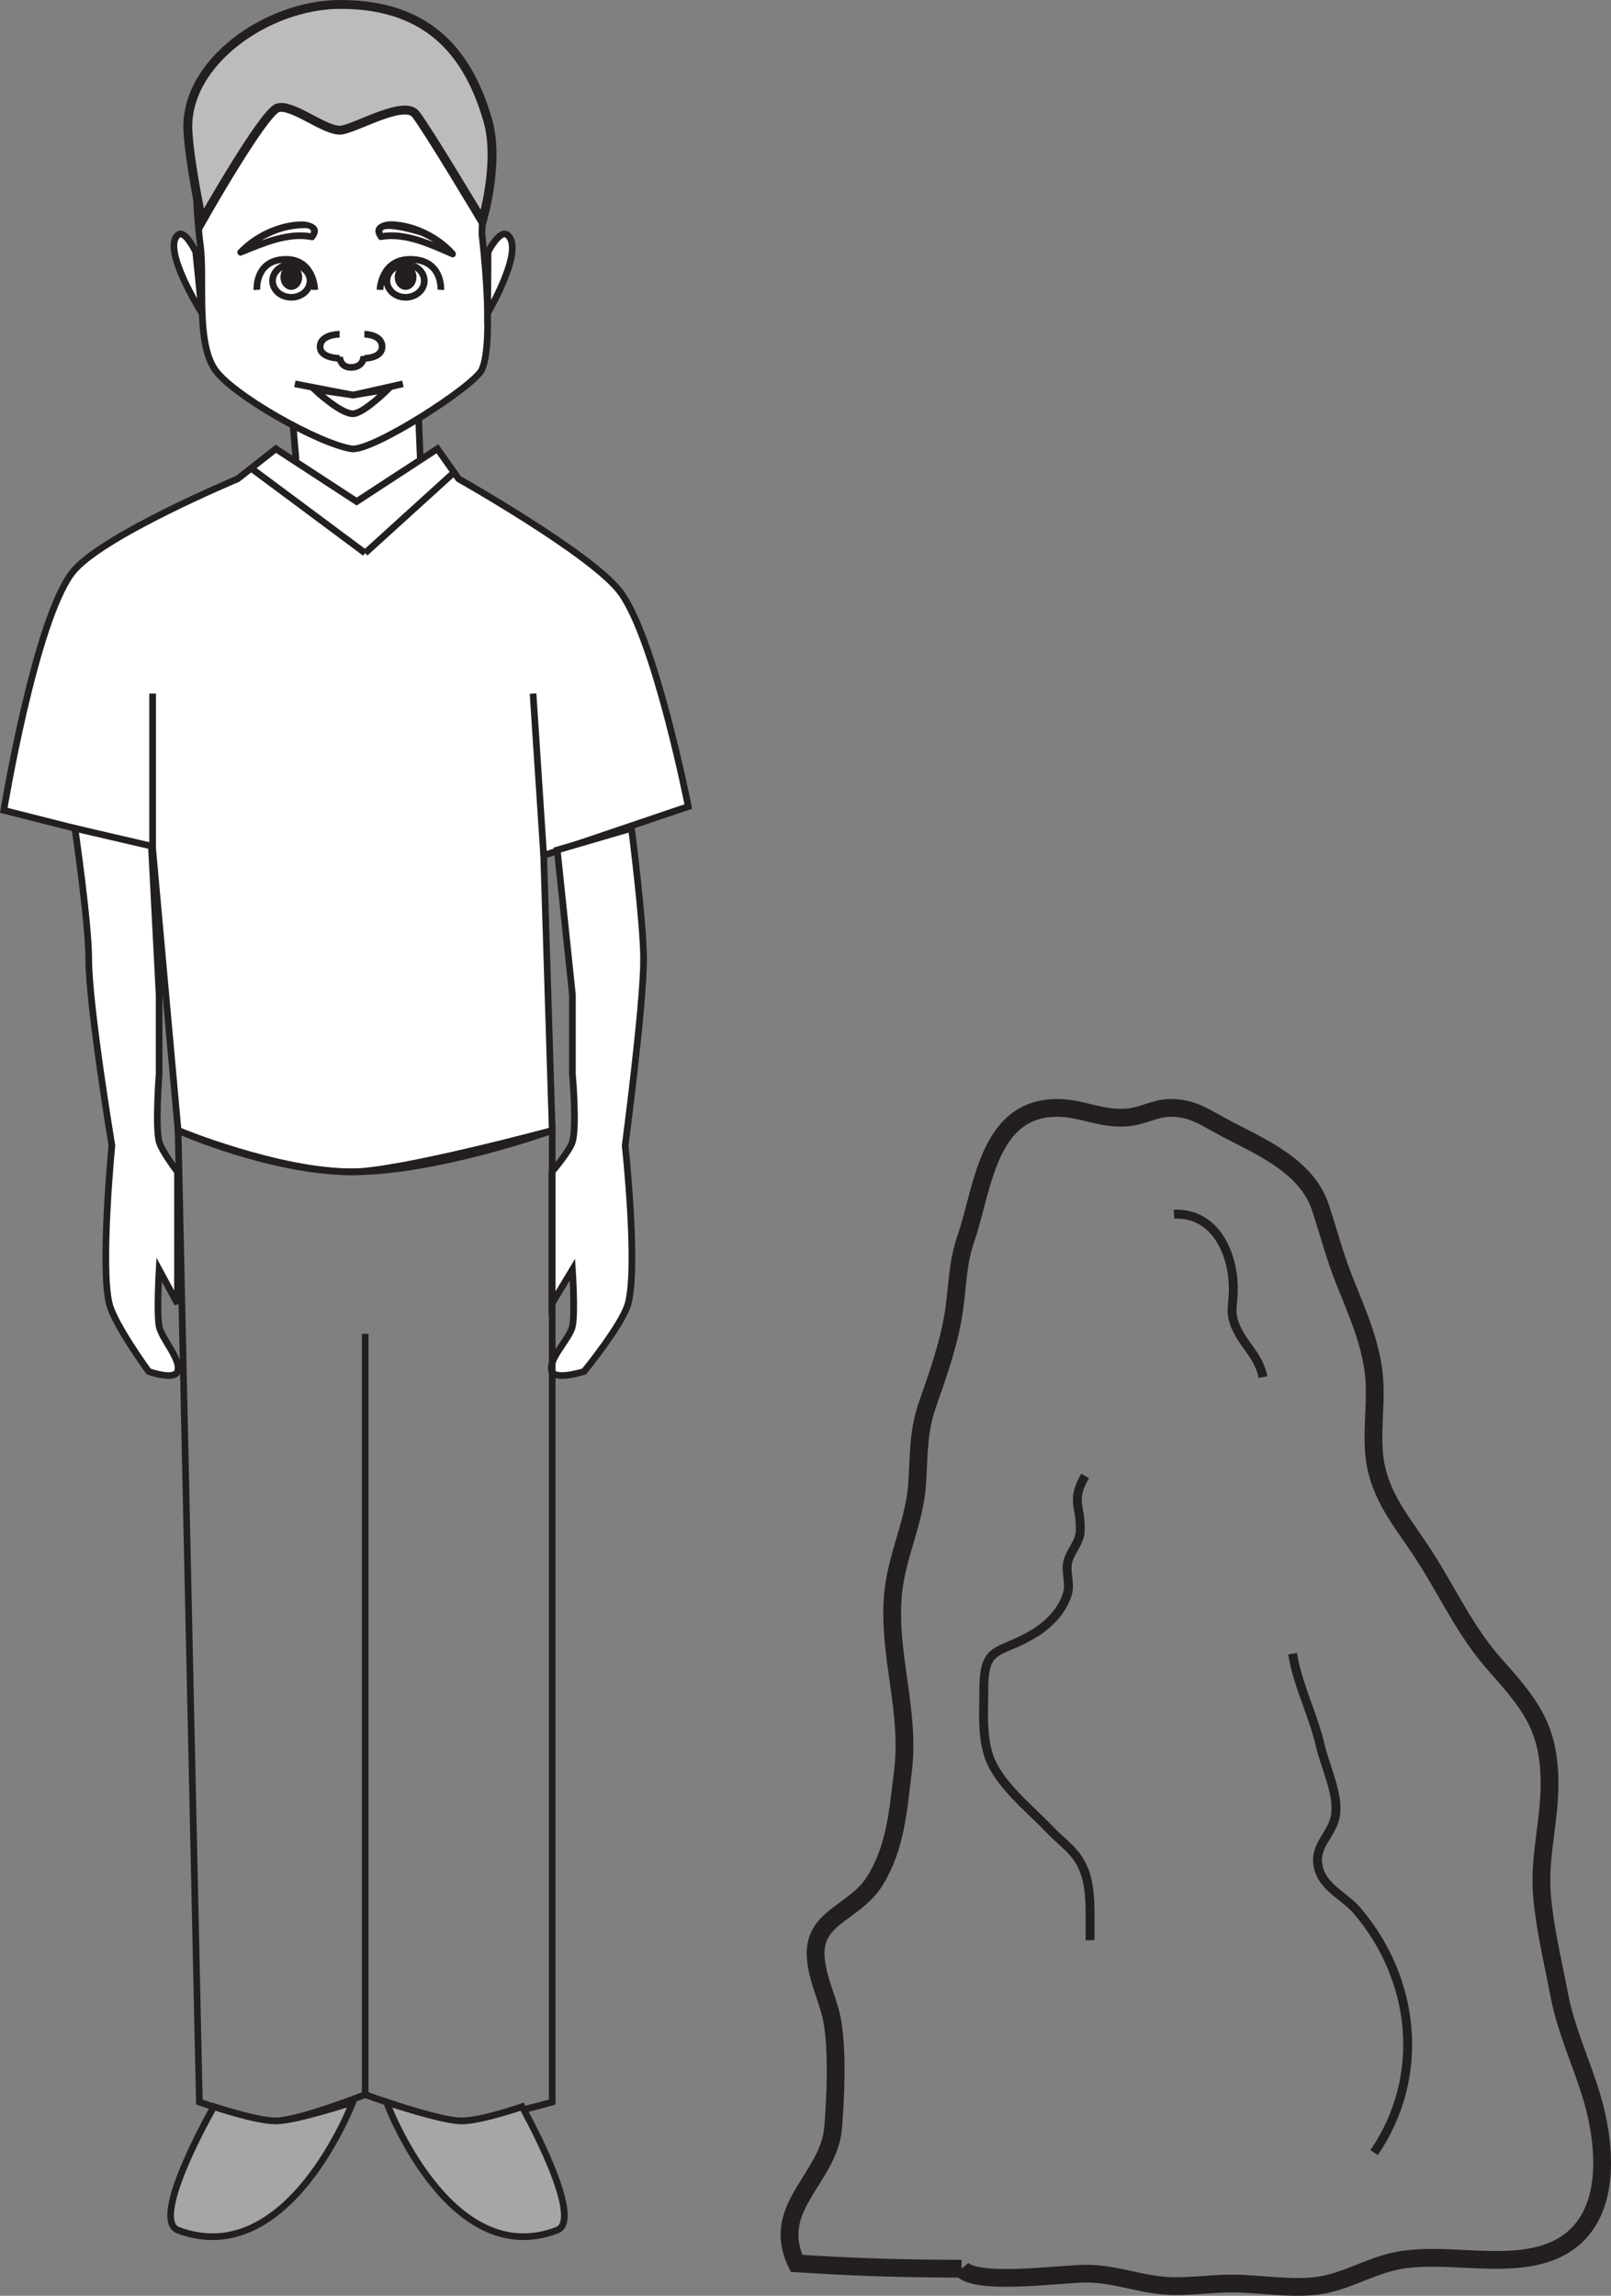
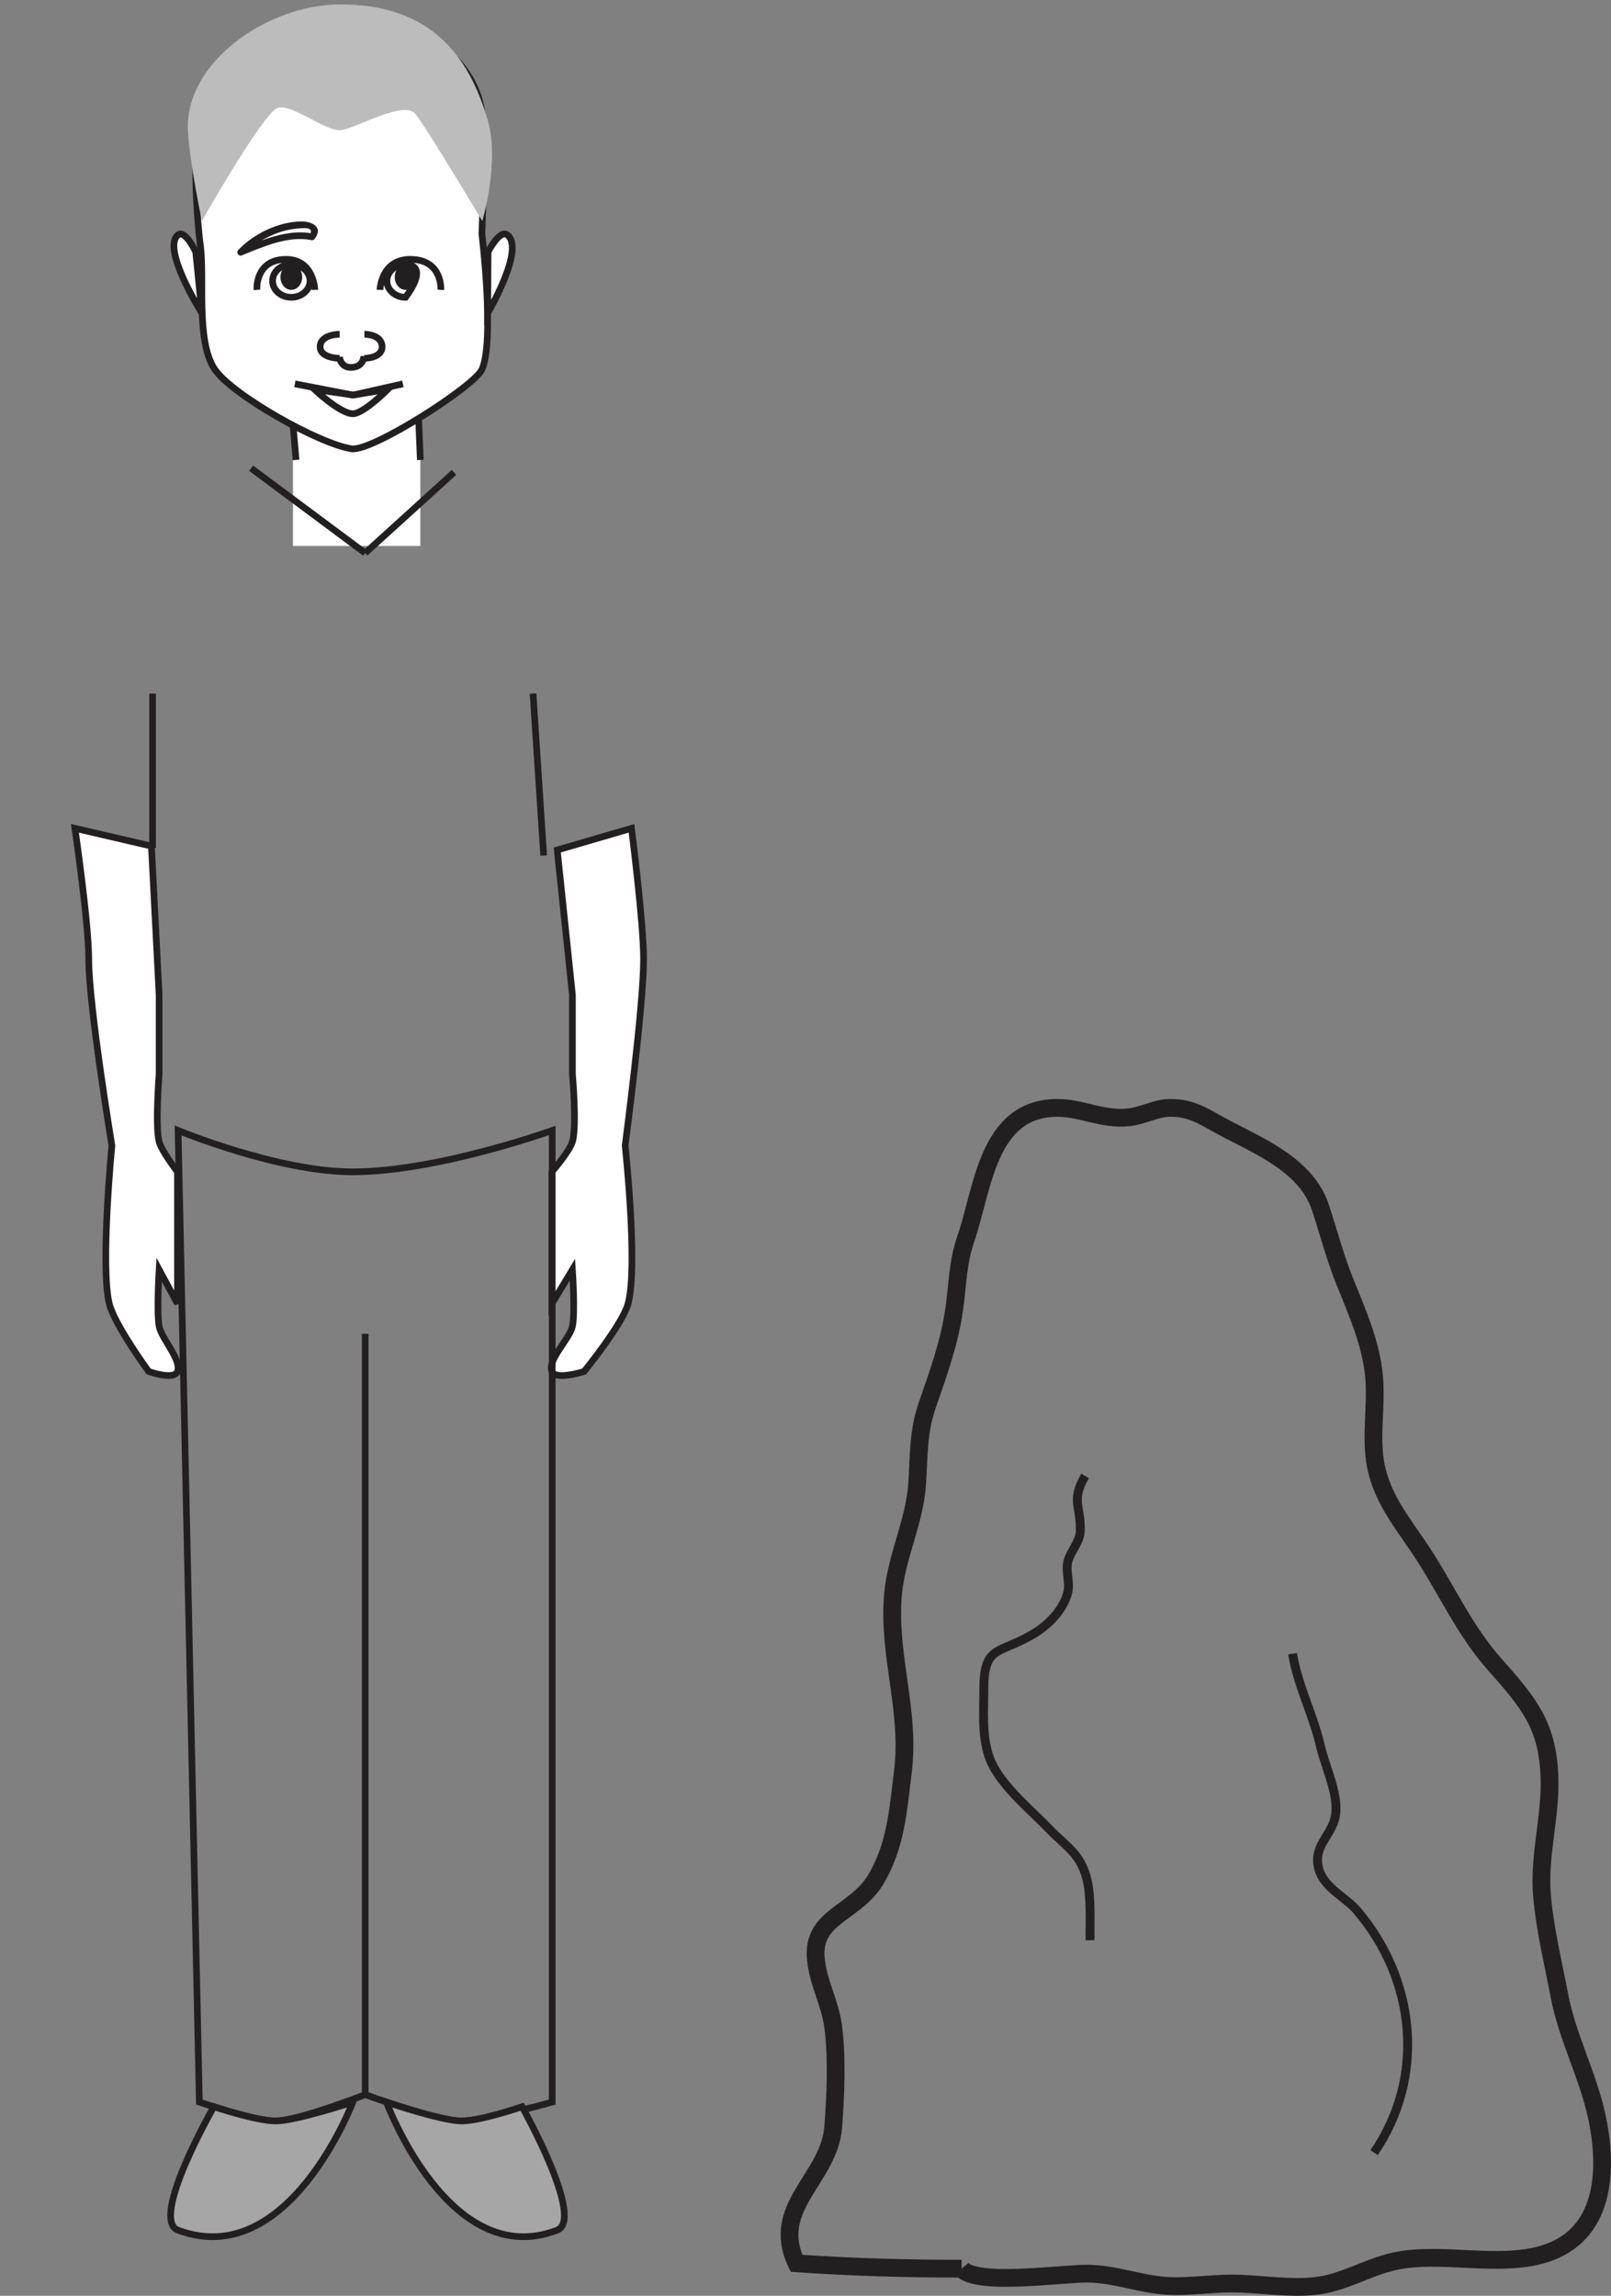
<svg xmlns="http://www.w3.org/2000/svg" width="181.286pt" height="258.344pt" viewBox="0 0 181.286 258.344" version="1.1">
  <rect x="0" y="0" width="181.286" height="258.344" fill="#808080" stroke="none" />
  <defs>
    <clipPath id="clip1">
      <path d="M 60 96 L 181.285 96 L 181.285 258.344 L 60 258.344 Z M 60 96 " />
    </clipPath>
  </defs>
  <g id="surface1">
    <path style=" stroke:none;fill-rule:nonzero;fill:rgb(100%,100%,100%);fill-opacity:1;" d="M 47.301 61.438 L 32.969 61.438 L 32.969 47.719 L 47.301 47.719 Z M 47.301 61.438 " />
-     <path style="fill-rule:nonzero;fill:rgb(100%,100%,100%);fill-opacity:1;stroke-width:0.75;stroke-linecap:butt;stroke-linejoin:miter;stroke:rgb(13.73%,12.16%,12.549%);stroke-opacity:1;stroke-miterlimit:4;" d="M -0.002 0.002 C -0.002 0.002 -15.584 -6.506 -18.654 -10.596 C -22.834 -16.147 -26.314 -37.295 -26.314 -37.295 L -9.568 -41.533 L -6.701 -73.319 C -6.701 -73.319 3.826 -78.002 12.92 -77.975 C 18.213 -77.959 35.401 -73.319 35.401 -73.319 L 34.44 -42.377 L 50.713 -36.866 C 50.713 -36.866 46.983 -17.936 43.053 -12.709 C 39.842 -8.444 24.877 0.002 24.877 0.002 L 22.479 3.388 L 13.397 -2.545 L 4.299 3.388 Z M -0.002 0.002 " transform="matrix(1,0,0,-1,26.74,53.892)" />
    <path style=" stroke:none;fill-rule:nonzero;fill:rgb(100%,100%,100%);fill-opacity:1;" d="M 62.105 154.332 C 61.582 153.023 64.113 150.66 64.414 149.254 C 64.742 147.703 64.414 142.875 64.414 142.875 L 62.105 146.703 L 62.105 131.867 C 62.105 131.867 64.113 129.535 64.414 128.48 C 64.941 126.691 64.414 120.855 64.414 120.855 L 64.414 111.945 L 62.707 95.652 L 71.062 93.211 C 71.062 93.211 72.426 103.844 72.422 107.953 C 72.422 113.234 70.348 128.906 70.348 128.906 C 70.348 128.906 71.82 142.504 70.68 146.703 C 70.043 149.047 65.73 154.332 65.73 154.332 C 65.73 154.332 62.523 155.363 62.105 154.332 " />
    <path style="fill:none;stroke-width:0.75;stroke-linecap:butt;stroke-linejoin:miter;stroke:rgb(13.73%,12.16%,12.549%);stroke-opacity:1;stroke-miterlimit:4;" d="M -0.002 0.002 C -0.525 1.31 2.006 3.674 2.307 5.08 C 2.635 6.631 2.307 11.459 2.307 11.459 L -0.002 7.631 L -0.002 22.467 C -0.002 22.467 2.006 24.799 2.307 25.853 C 2.834 27.642 2.307 33.478 2.307 33.478 L 2.307 42.388 L 0.6 58.681 L 8.955 61.123 C 8.955 61.123 10.319 50.49 10.315 46.381 C 10.315 41.099 8.24 25.427 8.24 25.427 C 8.24 25.427 9.713 11.83 8.572 7.631 C 7.936 5.287 3.623 0.002 3.623 0.002 C 3.623 0.002 0.416 -1.03 -0.002 0.002 Z M -0.002 0.002 " transform="matrix(1,0,0,-1,62.107,154.334)" />
    <path style="fill:none;stroke-width:0.75;stroke-linecap:butt;stroke-linejoin:miter;stroke:rgb(13.73%,12.16%,12.549%);stroke-opacity:1;stroke-miterlimit:4;" d="M -0.001 0.002 L -2.396 109.338 C -2.396 109.338 8.85 104.681 17.225 104.681 C 26.788 104.681 39.706 109.338 39.706 109.338 L 39.706 0.002 C 39.706 0.002 31.878 -2.221 29.182 -2.123 C 26.421 -2.022 18.659 0.845 18.659 0.845 C 18.659 0.845 11.261 -2.065 8.604 -2.123 C 6.374 -2.174 -0.001 0.002 -0.001 0.002 Z M -0.001 0.002 " transform="matrix(1,0,0,-1,22.435,236.549)" />
    <path style="fill:none;stroke-width:0.75;stroke-linecap:butt;stroke-linejoin:miter;stroke:rgb(13.73%,12.16%,12.549%);stroke-opacity:1;stroke-miterlimit:4;" d="M 0 0.002 L 0 85.611 " transform="matrix(1,0,0,-1,41.093,235.705)" />
    <path style=" stroke:none;fill-rule:nonzero;fill:rgb(100%,100%,100%);fill-opacity:1;" d="M 22.551 27.641 C 22.047 23.82 21.664 16.012 22.551 12.25 C 23.562 8.012 31.336 1.258 38.984 1.367 C 46.648 1.492 53.543 6.652 54.227 12.727 C 54.633 16.457 54.227 26.324 54.227 26.324 C 54.227 26.324 55.688 38.371 54.227 41.586 C 53.367 43.469 41.875 50.844 39.566 50.504 C 35.918 49.965 26.051 44.414 24.141 41.52 C 22.023 38.328 23.043 31.344 22.551 27.641 " />
    <path style="fill:none;stroke-width:0.75;stroke-linecap:butt;stroke-linejoin:miter;stroke:rgb(13.73%,12.16%,12.549%);stroke-opacity:1;stroke-miterlimit:4;" d="M -0.001 -0.002 C -0.505 3.819 -0.887 11.627 -0.001 15.389 C 1.011 19.627 8.784 26.381 16.433 26.272 C 24.097 26.147 30.991 20.987 31.675 14.912 C 32.081 11.182 31.675 1.315 31.675 1.315 C 31.675 1.315 33.136 -10.732 31.675 -13.947 C 30.816 -15.83 19.323 -23.205 17.015 -22.865 C 13.366 -22.326 3.499 -16.775 1.589 -13.881 C -0.528 -10.689 0.491 -3.705 -0.001 -0.002 Z M -0.001 -0.002 " transform="matrix(1,0,0,-1,22.552,27.639)" />
    <path style=" stroke:none;fill-rule:nonzero;fill:rgb(100%,100%,100%);fill-opacity:1;" d="M 19.973 154.332 C 20.453 153.023 18.18 150.66 17.906 149.254 C 17.617 147.703 17.906 142.875 17.906 142.875 L 19.973 146.703 L 19.973 131.867 C 19.973 131.867 18.188 129.535 17.906 128.48 C 17.445 126.691 17.906 120.855 17.906 120.855 L 17.906 111.945 L 17.039 95.211 L 8.43 93.211 C 8.43 93.211 9.984 103.824 9.984 107.926 C 9.992 113.203 12.59 128.906 12.59 128.906 C 12.59 128.906 11.27 142.504 12.297 146.703 C 12.867 149.047 16.727 154.332 16.727 154.332 C 16.727 154.332 19.602 155.363 19.973 154.332 " />
    <path style="fill:none;stroke-width:0.75;stroke-linecap:butt;stroke-linejoin:miter;stroke:rgb(13.73%,12.16%,12.549%);stroke-opacity:1;stroke-miterlimit:4;" d="M 0.001 0.002 C 0.481 1.31 -1.792 3.674 -2.066 5.08 C -2.355 6.631 -2.066 11.459 -2.066 11.459 L 0.001 7.631 L 0.001 22.467 C 0.001 22.467 -1.784 24.799 -2.066 25.853 C -2.527 27.642 -2.066 33.478 -2.066 33.478 L -2.066 42.388 L -2.933 59.123 L -11.542 61.123 C -11.542 61.123 -9.988 50.509 -9.988 46.408 C -9.98 41.131 -7.382 25.427 -7.382 25.427 C -7.382 25.427 -8.702 11.83 -7.675 7.631 C -7.105 5.287 -3.245 0.002 -3.245 0.002 C -3.245 0.002 -0.37 -1.03 0.001 0.002 Z M 0.001 0.002 " transform="matrix(1,0,0,-1,19.972,154.334)" />
    <path style="fill:none;stroke-width:0.75;stroke-linecap:butt;stroke-linejoin:miter;stroke:rgb(13.73%,12.16%,12.549%);stroke-opacity:1;stroke-miterlimit:4;" d="M -0.001 -0.001 L 0.191 -4.576 " transform="matrix(1,0,0,-1,47.11,47.182)" />
    <path style="fill:none;stroke-width:0.75;stroke-linecap:butt;stroke-linejoin:miter;stroke:rgb(13.73%,12.16%,12.549%);stroke-opacity:1;stroke-miterlimit:4;" d="M -0 0.002 L 0.344 -4.041 " transform="matrix(1,0,0,-1,32.969,47.717)" />
    <path style=" stroke:none;fill-rule:nonzero;fill:rgb(65.492%,64.864%,65.019%);fill-opacity:1;" d="M 20.039 250.965 C 16.777 249.734 24.066 237.066 24.066 237.066 C 24.066 237.066 28.809 238.668 31.039 238.672 C 33.289 238.672 39.703 236.547 39.703 236.547 C 39.703 236.547 32.477 255.621 20.039 250.965 " />
    <path style="fill:none;stroke-width:0.75;stroke-linecap:butt;stroke-linejoin:miter;stroke:rgb(13.73%,12.16%,12.549%);stroke-opacity:1;stroke-miterlimit:4;" d="M 0 0.001 C -3.261 1.231 4.028 13.899 4.028 13.899 C 4.028 13.899 8.77 12.298 11 12.294 C 13.25 12.294 19.664 14.419 19.664 14.419 C 19.664 14.419 12.438 -4.655 0 0.001 Z M 0 0.001 " transform="matrix(1,0,0,-1,20.039,250.966)" />
    <path style=" stroke:none;fill-rule:nonzero;fill:rgb(65.492%,64.864%,65.019%);fill-opacity:1;" d="M 62.688 250.965 C 65.871 249.734 58.75 237.066 58.75 237.066 C 58.75 237.066 54.121 238.668 51.945 238.672 C 49.75 238.672 43.484 236.547 43.484 236.547 C 43.484 236.547 50.539 255.621 62.688 250.965 " />
    <path style="fill:none;stroke-width:0.75;stroke-linecap:butt;stroke-linejoin:miter;stroke:rgb(13.73%,12.16%,12.549%);stroke-opacity:1;stroke-miterlimit:4;" d="M -0.002 0.001 C 3.182 1.231 -3.939 13.899 -3.939 13.899 C -3.939 13.899 -8.568 12.298 -10.744 12.294 C -12.939 12.294 -19.205 14.419 -19.205 14.419 C -19.205 14.419 -12.15 -4.655 -0.002 0.001 Z M -0.002 0.001 " transform="matrix(1,0,0,-1,62.689,250.966)" />
    <path style="fill:none;stroke-width:0.75;stroke-linecap:butt;stroke-linejoin:miter;stroke:rgb(13.73%,12.16%,12.549%);stroke-opacity:1;stroke-miterlimit:4;" d="M -0.002 0 L 12.83 -9.547 " transform="matrix(1,0,0,-1,28.263,52.688)" />
    <path style="fill:none;stroke-width:0.75;stroke-linecap:butt;stroke-linejoin:miter;stroke:rgb(13.73%,12.16%,12.549%);stroke-opacity:1;stroke-miterlimit:4;" d="M 0 -0.001 L 10 9.077 " transform="matrix(1,0,0,-1,41.093,62.234)" />
    <path style="fill:none;stroke-width:0.75;stroke-linecap:butt;stroke-linejoin:miter;stroke:rgb(13.73%,12.16%,12.549%);stroke-opacity:1;stroke-miterlimit:4;" d="M -0.001 0.001 L -0.001 17.38 " transform="matrix(1,0,0,-1,17.173,95.427)" />
    <path style="fill:none;stroke-width:0.75;stroke-linecap:butt;stroke-linejoin:miter;stroke:rgb(13.73%,12.16%,12.549%);stroke-opacity:1;stroke-miterlimit:4;" d="M -0.001 0.002 L -1.197 18.224 " transform="matrix(1,0,0,-1,61.181,96.271)" />
    <path style="fill-rule:nonzero;fill:rgb(100%,100%,100%);fill-opacity:1;stroke-width:0.75;stroke-linecap:butt;stroke-linejoin:miter;stroke:rgb(13.73%,12.16%,12.549%);stroke-opacity:1;stroke-miterlimit:4;" d="M -0 0 C -0 0 -1.188 2.504 -1.965 1.926 C -3.942 0.434 0.695 -6.898 0.695 -6.898 Z M -0 0 " transform="matrix(1,0,0,-1,22.024,28.336)" />
    <path style="fill-rule:nonzero;fill:rgb(100%,100%,100%);fill-opacity:1;stroke-width:0.75;stroke-linecap:butt;stroke-linejoin:miter;stroke:rgb(13.73%,12.16%,12.549%);stroke-opacity:1;stroke-miterlimit:4;" d="M -0.002 0 C -0.002 0 1.291 2.504 2.127 1.926 C 4.272 0.434 -0.045 -6.898 -0.045 -6.898 Z M -0.002 0 " transform="matrix(1,0,0,-1,54.924,28.336)" />
    <path style="fill:none;stroke-width:0.75;stroke-linecap:butt;stroke-linejoin:miter;stroke:rgb(13.73%,12.16%,12.549%);stroke-opacity:1;stroke-miterlimit:4;" d="M 0.002 0.001 C 0.002 0.001 -0.084 3.555 -3.412 3.43 C -6.741 3.313 -6.518 0.001 -6.518 0.001 " transform="matrix(1,0,0,-1,35.424,32.618)" />
    <path style="fill:none;stroke-width:0.75;stroke-linecap:butt;stroke-linejoin:miter;stroke:rgb(13.73%,12.16%,12.549%);stroke-opacity:1;stroke-miterlimit:4;" d="M 0.002 -0 C 0.002 -1.016 -0.948 -1.848 -2.112 -1.848 C -3.272 -1.848 -4.213 -1.016 -4.213 -0 C -4.213 1.027 -3.272 1.855 -2.112 1.855 C -0.948 1.855 0.002 1.027 0.002 -0 Z M 0.002 -0 " transform="matrix(1,0,0,-1,34.885,31.609)" />
    <path style=" stroke:none;fill-rule:nonzero;fill:rgb(13.73%,12.16%,12.549%);fill-opacity:1;" d="M 34.004 31.195 C 34.004 31.98 33.457 32.617 32.773 32.617 C 32.105 32.617 31.559 31.98 31.559 31.195 C 31.559 30.406 32.105 29.754 32.773 29.754 C 33.457 29.754 34.004 30.406 34.004 31.195 " />
    <path style="fill:none;stroke-width:0.75;stroke-linecap:butt;stroke-linejoin:miter;stroke:rgb(13.73%,12.16%,12.549%);stroke-opacity:1;stroke-miterlimit:4;" d="M -0.001 0.001 C -0.001 0.001 0.097 3.555 3.581 3.43 C 7.074 3.313 6.843 0.001 6.843 0.001 " transform="matrix(1,0,0,-1,42.762,32.618)" />
-     <path style="fill:none;stroke-width:0.75;stroke-linecap:butt;stroke-linejoin:miter;stroke:rgb(13.73%,12.16%,12.549%);stroke-opacity:1;stroke-miterlimit:4;" d="M -0.001 -0 C -0.001 -1.016 0.945 -1.848 2.101 -1.848 C 3.265 -1.848 4.206 -1.016 4.206 -0 C 4.206 1.027 3.265 1.855 2.101 1.855 C 0.945 1.855 -0.001 1.027 -0.001 -0 Z M -0.001 -0 " transform="matrix(1,0,0,-1,43.54,31.609)" />
+     <path style="fill:none;stroke-width:0.75;stroke-linecap:butt;stroke-linejoin:miter;stroke:rgb(13.73%,12.16%,12.549%);stroke-opacity:1;stroke-miterlimit:4;" d="M -0.001 -0 C -0.001 -1.016 0.945 -1.848 2.101 -1.848 C 4.206 1.027 3.265 1.855 2.101 1.855 C 0.945 1.855 -0.001 1.027 -0.001 -0 Z M -0.001 -0 " transform="matrix(1,0,0,-1,43.54,31.609)" />
    <path style=" stroke:none;fill-rule:nonzero;fill:rgb(13.73%,12.16%,12.549%);fill-opacity:1;" d="M 44.418 31.195 C 44.418 31.98 44.965 32.617 45.641 32.617 C 46.32 32.617 46.863 31.98 46.863 31.195 C 46.863 30.406 46.32 29.754 45.641 29.754 C 44.965 29.754 44.418 30.406 44.418 31.195 " />
    <path style="fill:none;stroke-width:0.75;stroke-linecap:butt;stroke-linejoin:miter;stroke:rgb(13.73%,12.16%,12.549%);stroke-opacity:1;stroke-miterlimit:4;" d="M -0.001 0 L 6.55 -1.262 L 12.155 0 " transform="matrix(1,0,0,-1,33.181,43.196)" />
    <path style="fill:none;stroke-width:0.75;stroke-linecap:butt;stroke-linejoin:miter;stroke:rgb(13.73%,12.16%,12.549%);stroke-opacity:1;stroke-miterlimit:4;" d="M 0.001 0.002 C 1.197 0.029 3.919 2.744 3.919 2.744 L 0.001 2.103 L -4.354 2.744 C -4.354 2.744 -1.409 -0.033 0.001 0.002 Z M 0.001 0.002 " transform="matrix(1,0,0,-1,39.729,46.56)" />
    <path style="fill:none;stroke-width:0.75;stroke-linecap:butt;stroke-linejoin:miter;stroke:rgb(13.73%,12.16%,12.549%);stroke-opacity:1;stroke-miterlimit:4;" d="M -0.002 -0 C -0.002 -0 1.99 -0 1.99 -1.414 C 1.99 -2.715 -0.002 -2.715 -0.002 -2.715 " transform="matrix(1,0,0,-1,41.006,37.609)" />
    <path style="fill:none;stroke-width:0.75;stroke-linecap:butt;stroke-linejoin:miter;stroke:rgb(13.73%,12.16%,12.549%);stroke-opacity:1;stroke-miterlimit:4;" d="M 0.001 -0 C 0.001 -0 -2.195 -0 -2.195 -1.414 C -2.195 -2.715 0.001 -2.715 0.001 -2.715 " transform="matrix(1,0,0,-1,38.218,37.609)" />
    <path style="fill:none;stroke-width:0.75;stroke-linecap:butt;stroke-linejoin:miter;stroke:rgb(13.73%,12.16%,12.549%);stroke-opacity:1;stroke-miterlimit:4;" d="M -0 0.001 C -0 0.001 0.043 -1.234 -1.379 -1.284 C -2.672 -1.327 -2.723 -0.089 -2.723 -0.089 " transform="matrix(1,0,0,-1,40.934,40.059)" />
    <path style=" stroke:none;fill-rule:nonzero;fill:rgb(74.12%,73.648%,73.766%);fill-opacity:1;" d="M 38.449 14.633 C 36.684 14.906 32.879 11.602 31.238 12.148 C 29.613 12.688 22.719 24.871 22.719 24.871 C 22.719 24.871 21.316 18.262 21.145 14.676 C 20.781 7.047 30.047 0.535 38.219 0.5 C 48.641 0.453 52.828 6.496 54.879 13.504 C 56.266 18.254 54.273 24.871 54.273 24.871 C 54.273 24.871 48.066 14.473 46.77 12.848 C 45.496 11.223 40.215 14.359 38.449 14.633 " />
-     <path style="fill:none;stroke-width:1;stroke-linecap:butt;stroke-linejoin:miter;stroke:rgb(13.73%,12.16%,12.549%);stroke-opacity:1;stroke-miterlimit:4;" d="M 0.001 0.002 C -1.764 -0.272 -5.569 3.033 -7.21 2.486 C -8.835 1.947 -15.729 -10.237 -15.729 -10.237 C -15.729 -10.237 -17.132 -3.627 -17.303 -0.041 C -17.667 7.588 -8.401 14.099 -0.229 14.134 C 10.193 14.181 14.38 8.138 16.431 1.131 C 17.818 -3.619 15.825 -10.237 15.825 -10.237 C 15.825 -10.237 9.618 0.162 8.322 1.787 C 7.048 3.412 1.767 0.275 0.001 0.002 Z M 0.001 0.002 " transform="matrix(1,0,0,-1,38.448,14.634)" />
    <path style=" stroke:none;fill-rule:nonzero;fill:rgb(13.73%,12.16%,12.549%);fill-opacity:1;" d="M 35.387 26.898 C 36.461 25.539 35.078 24.902 33.883 24.918 C 31.379 24.957 28.566 26.266 26.801 28.145 C 26.543 28.418 26.855 28.883 27.188 28.746 C 29.609 27.773 32.418 26.492 35.039 27.023 C 35.496 27.113 35.648 26.371 35.191 26.281 C 32.422 25.723 29.508 27.004 26.953 28.031 C 27.082 28.234 27.211 28.438 27.34 28.641 C 28.297 27.629 29.566 26.91 30.812 26.379 C 31.914 25.914 33.113 25.688 34.293 25.668 C 34.855 25.66 35.211 25.922 34.844 26.402 C 34.547 26.777 35.09 27.277 35.387 26.898 " />
-     <path style=" stroke:none;fill-rule:nonzero;fill:rgb(13.73%,12.16%,12.549%);fill-opacity:1;" d="M 43.18 26.41 C 42.125 24.969 46.992 26.352 47.414 26.527 C 48.621 27.051 49.82 27.863 50.707 28.875 C 50.848 28.664 50.977 28.457 51.117 28.246 C 48.582 27.148 45.672 25.754 42.859 26.25 C 42.402 26.332 42.441 27.086 42.898 27.004 C 45.59 26.531 48.359 27.871 50.785 28.922 C 51.176 29.098 51.469 28.617 51.191 28.305 C 49.469 26.352 46.641 24.98 44.098 24.902 C 42.934 24.871 41.609 25.512 42.578 26.84 C 42.859 27.223 43.465 26.797 43.18 26.41 " />
    <g clip-path="url(#clip1)" clip-rule="nonzero">
      <path style="fill:none;stroke-width:2;stroke-linecap:butt;stroke-linejoin:miter;stroke:rgb(13.73%,12.16%,12.549%);stroke-opacity:1;stroke-miterlimit:10;" d="M 0.001 0.001 C -6.23 0.001 -12.402 0.18 -18.573 0.606 C -21.632 6.93 -14.906 10.137 -14.452 15.911 C -14.179 19.399 -13.991 23.759 -14.452 27.235 C -14.816 29.985 -16.116 32.055 -16.398 34.809 C -16.894 39.661 -12.054 39.915 -9.726 43.696 C -7.394 47.493 -7.14 51.661 -6.609 55.927 C -5.749 62.809 -8.312 68.981 -7.722 75.868 C -7.355 80.102 -5.281 84.067 -5.003 88.317 C -4.792 91.575 -4.913 94.188 -3.835 97.266 C -2.601 100.805 -1.327 104.352 -0.82 108.059 C -0.429 110.899 -0.441 113.247 0.477 115.911 C 2.419 121.54 2.915 130.634 10.778 130.626 C 13.579 130.622 15.782 129.255 18.821 129.567 C 20.352 129.727 21.837 130.591 23.348 130.626 C 26.044 130.684 27.403 129.516 29.962 128.188 C 33.969 126.106 38.852 123.981 40.368 119.442 C 41.27 116.723 41.981 113.954 43.063 111.231 C 44.466 107.708 46.083 104.165 46.419 100.333 C 46.712 97.02 45.966 93.559 46.622 90.313 C 47.419 86.372 49.895 83.606 52.048 80.266 C 54.731 76.098 56.688 71.716 59.966 68.028 C 63.86 63.645 65.919 61.149 66.145 55.462 C 66.333 50.844 64.919 46.544 65.313 41.958 C 65.641 38.177 66.548 34.536 67.259 30.786 C 68.149 26.087 70.43 21.856 71.442 17.286 C 72.848 10.934 72.333 3.762 65.591 1.669 C 60.399 0.055 53.923 1.989 48.704 0.833 C 45.571 0.137 42.938 -1.64 39.669 -1.96 C 36.634 -2.257 33.602 -1.698 30.587 -1.667 C 27.966 -1.644 25.137 -2.136 22.602 -1.89 C 19.68 -1.605 17.149 -0.589 14.173 -0.558 C 11.305 -0.523 1.68 -1.964 0.001 0.001 " transform="matrix(1,0,0,-1,108.21,255.298)" />
    </g>
    <path style="fill:none;stroke-width:1;stroke-linecap:butt;stroke-linejoin:miter;stroke:rgb(13.73%,12.16%,12.549%);stroke-opacity:1;stroke-miterlimit:10;" d="M -0.001 0.002 C -1.63 -2.846 -0.466 -3.303 -0.544 -6.174 C -0.579 -7.502 -1.689 -8.498 -1.958 -9.713 C -2.197 -10.768 -1.693 -12.006 -1.939 -13.061 C -2.376 -14.912 -3.927 -16.58 -5.497 -17.58 C -9.544 -20.151 -11.396 -18.834 -11.396 -23.959 C -11.396 -26.475 -11.626 -29.1 -10.853 -31.467 C -9.833 -34.592 -6.314 -37.369 -4.021 -39.756 C -2.122 -41.733 -0.521 -42.475 0.202 -45.393 C 0.694 -47.385 0.53 -50.002 0.557 -52.248 " transform="matrix(1,0,0,-1,122.107,166.084)" />
    <path style="fill:none;stroke-width:1;stroke-linecap:butt;stroke-linejoin:miter;stroke:rgb(13.73%,12.16%,12.549%);stroke-opacity:1;stroke-miterlimit:10;" d="M 0.001 -0 C 0.575 -3.574 2.317 -6.84 3.118 -10.332 C 3.684 -12.793 5.27 -15.914 4.805 -18.321 C 4.376 -20.543 2.188 -21.68 2.981 -24.317 C 3.598 -26.371 5.981 -27.41 7.255 -28.903 C 13.833 -36.617 15.04 -47.571 9.173 -56.141 " transform="matrix(1,0,0,-1,145.452,186.094)" />
-     <path style="fill:none;stroke-width:1;stroke-linecap:butt;stroke-linejoin:miter;stroke:rgb(13.73%,12.16%,12.549%);stroke-opacity:1;stroke-miterlimit:10;" d="M 0.002 -0.002 C 4.603 0.166 6.556 -4.291 6.67 -8.052 C 6.74 -10.385 6.107 -10.951 7.092 -12.994 C 8.002 -14.888 9.603 -16.119 10.006 -18.342 " transform="matrix(1,0,0,-1,132.112,136.623)" />
  </g>
</svg>